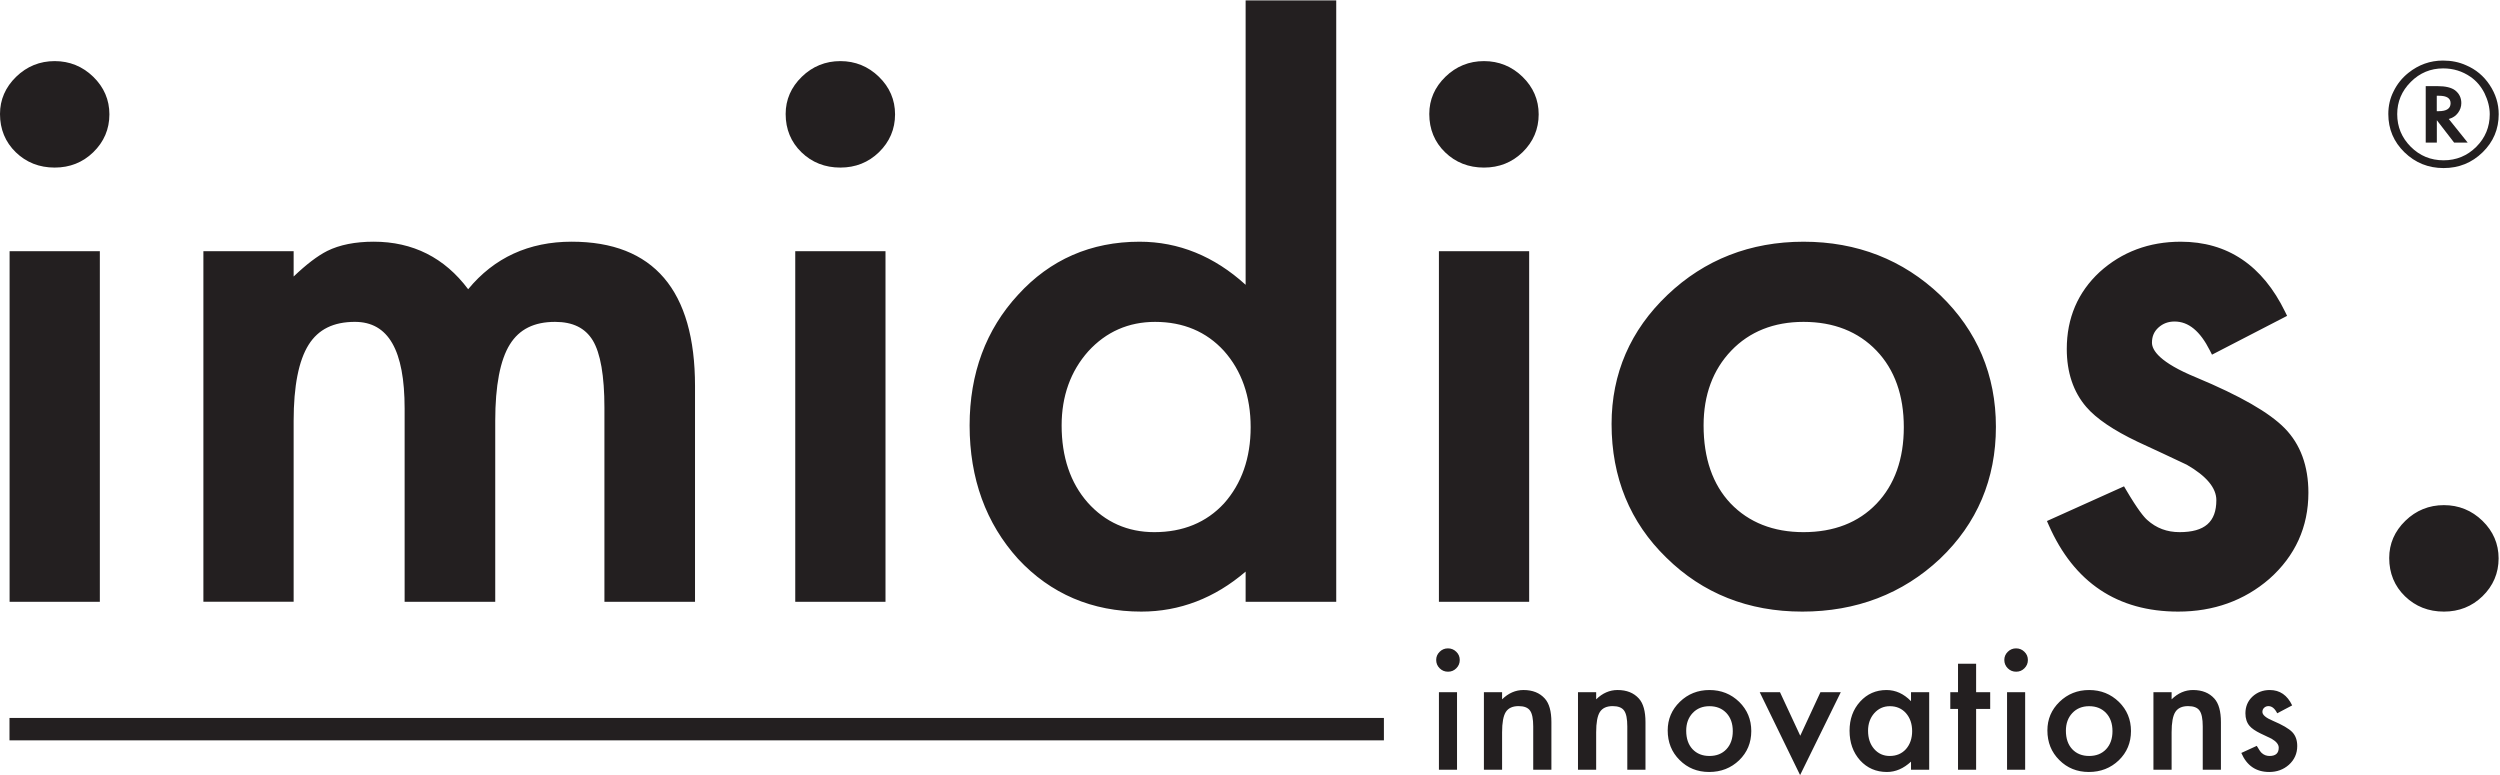
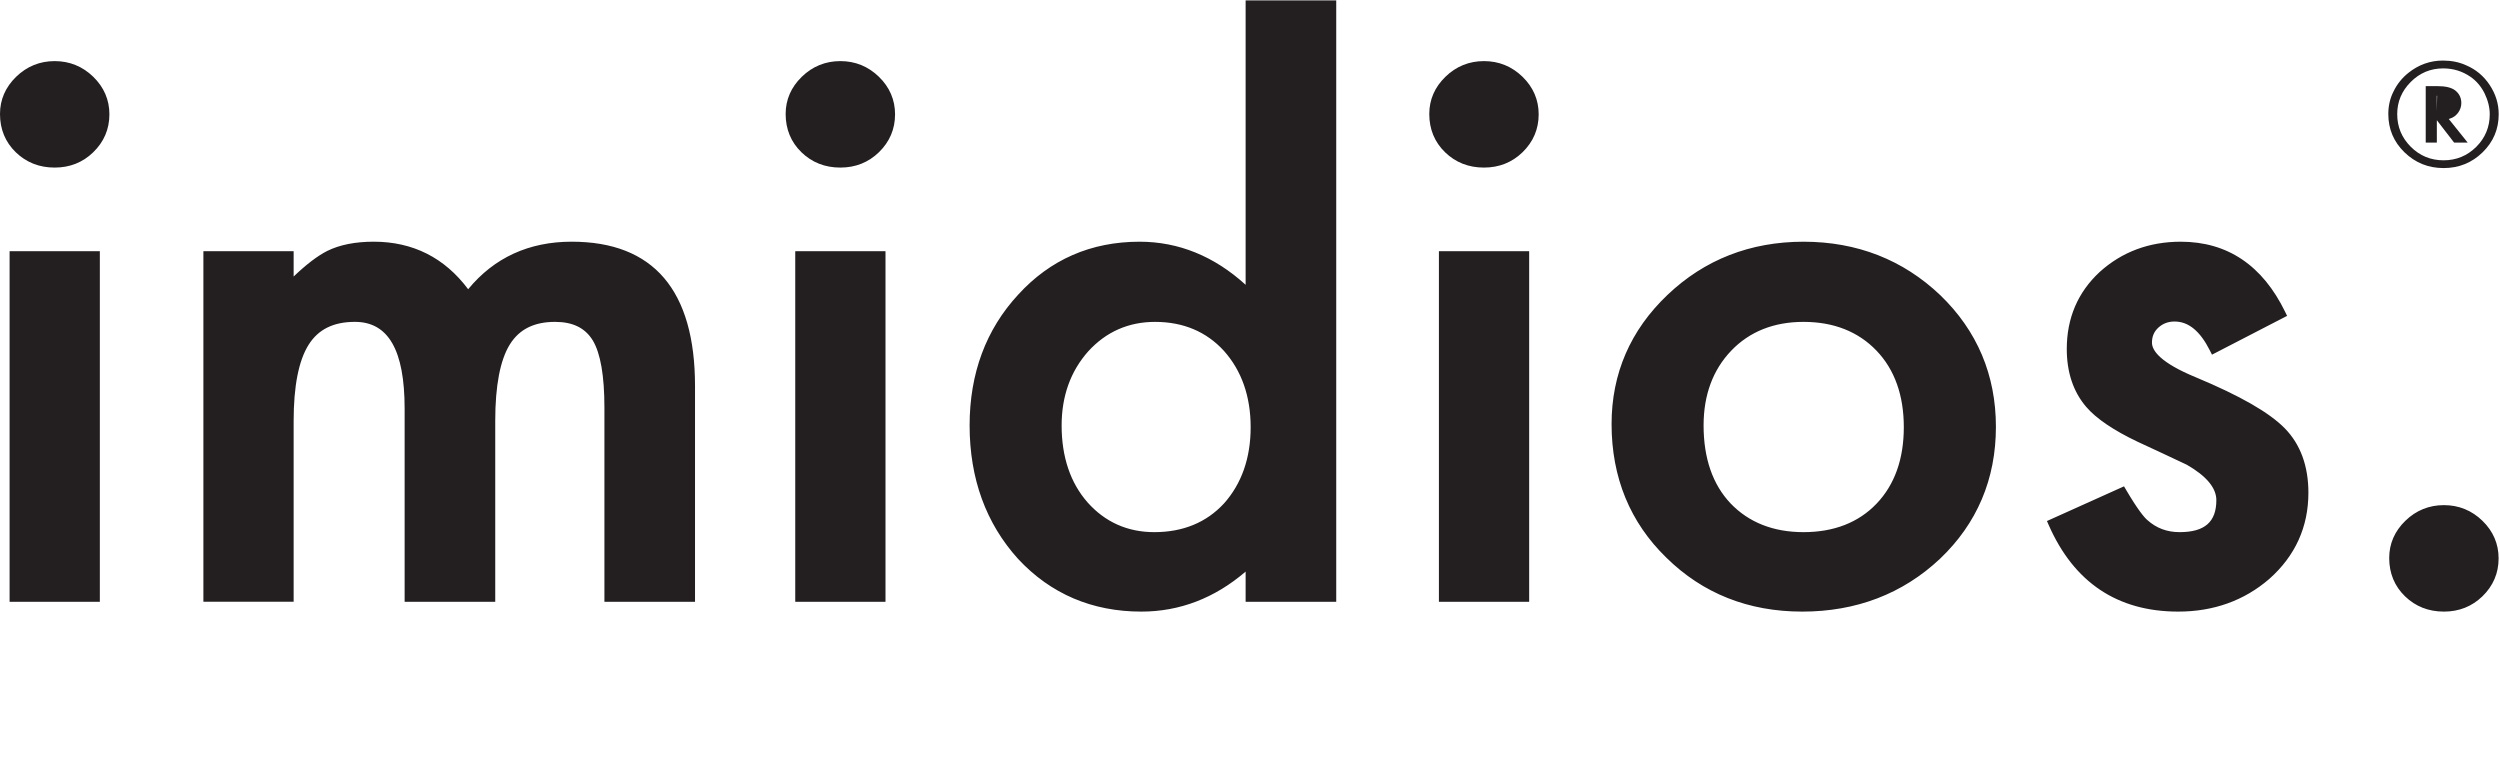
<svg xmlns="http://www.w3.org/2000/svg" clip-rule="evenodd" fill-rule="evenodd" stroke-linejoin="round" stroke-miterlimit="2" version="1.1" viewBox="0 0 2325 721" xml:space="preserve">
  <g fill="#231f20" fill-rule="nonzero">
    <path d="m2315.4 79.029c-5.55-8.379-12.879-14.496-21.979-18.35-6.409-2.908-13.563-4.358-21.467-4.358-11.917-0-22.663 3.837-32.233 11.512-5.855 4.688-10.425 10.409-13.713 17.167-3.246 6.346-4.871 13.379-4.871 21.092 0 13.937 5 25.779 14.996 35.525 10.079 9.787 22.213 14.683 36.396 14.683 14.187-0 26.275-4.875 36.271-14.625 9.996-9.742 14.996-21.567 14.996-35.458-0-9.705-2.8-18.767-8.396-27.188zm-17.817-7.587c5.388 3.729 9.7 8.771 12.95 15.112 3.284 6.763 4.929 13.317 4.929 19.663 0 11.862-4.187 21.983-12.558 30.362-8.417 8.334-18.542 12.504-30.375 12.504-11.963 0-22.129-4.191-30.5-12.566-8.417-8.421-12.625-18.542-12.625-30.363-0-11.571 4.208-21.567 12.625-29.987 8.371-8.375 18.413-12.567 30.117-12.567 9.4 0 17.879 2.613 25.437 7.842z" />
-     <path d="m2266.2 103.4v-14.346h2.104c7.163-0 10.746 2.304 10.746 6.917 0 4.95-3.7 7.429-11.1 7.429h-1.75zm11.154 7.254 0.701-0.225c3.191-0.912 5.82-2.725 7.883-5.442 2.062-2.8 3.096-5.841 3.096-9.129-0-4.875-1.929-8.825-5.784-11.85-3.462-2.608-8.97-3.912-16.525-3.912h-10.8v52.5h10.338v-20.809l16.054 20.809h12.617l-17.58-21.942z" />
-     <rect x="8.829" y="667.69" width="1278.2" height="20.833" />
+     <path d="m2266.2 103.4v-14.346h2.104h-1.75zm11.154 7.254 0.701-0.225c3.191-0.912 5.82-2.725 7.883-5.442 2.062-2.8 3.096-5.841 3.096-9.129-0-4.875-1.929-8.825-5.784-11.85-3.462-2.608-8.97-3.912-16.525-3.912h-10.8v52.5h10.338v-20.809l16.054 20.809h12.617l-17.58-21.942z" />
    <path d="m1012.1 326.69c-16.446 18.475-24.787 41.68-24.787 68.967-0 29.263 8.125 53.363 24.158 71.621 16.317 18.317 37.2 27.617 62.054 27.617 26.663-0 48.463-8.992 64.804-26.713 16.421-18.425 24.771-42.3 24.771-70.896 0-28.591-8.35-52.462-24.816-70.95-16.317-17.895-37.892-26.987-64.088-26.987-24.633-0-45.525 9.2-62.096 27.341zm594.95-3.454 3.004 2.884c-17.066 17.816-25.72 41.212-25.72 69.537-0 30.504 8.437 54.896 25.07 72.488 16.988 17.741 39.829 26.75 67.863 26.75 28.246-0 51.087-8.896 67.887-26.438 16.846-17.6 25.388-41.546 25.388-71.171-0-29.621-8.542-53.566-25.388-71.166-17.025-17.763-39.862-26.771-67.887-26.771-27.579-0-50.192 9.008-67.213 26.771l-3.004-2.884zm-1514.2 236.42h-83.929v-326.05h83.929v326.05zm553.52 0h-84.262v-180.64c-0-29.525-3.642-50.53-10.83-62.438-7.083-11.587-18.558-17.233-35.066-17.233-19.475-0-33.209 6.829-41.992 20.883-9.054 14.471-13.65 38.425-13.65 71.184v168.24h-84.267v-179.66c0-54.271-15.12-80.654-46.233-80.654-19.929-0-34 6.942-43.008 21.221-9.275 14.691-13.975 38.525-13.975 70.846v168.24h-83.934v-326.05h83.934v23.567c11.925-11.379 22.2-19.192 31.246-23.775 11.541-5.713 26.066-8.604 43.208-8.604 36.396-0 65.925 14.871 87.854 44.212 24.129-29.346 56.487-44.212 96.267-44.212 76.116-0 114.71 45.191 114.71 134.32v200.54zm177.14 0h-83.93v-326.05h83.93v326.05zm598.61 0h-83.933v-326.05h83.933v326.05zm-360.65 9.134c-45.791-0-84.35-16.471-114.6-48.95-29.962-33.079-45.133-74.846-45.133-124.19 0-48.271 15.183-89.171 45.125-121.57 29.779-32.7 67.779-49.291 112.92-49.291 36.292-0 69.433 13.475 98.65 40.075v-264.5h84.262v559.29h-84.262v-28.062c-28.767 24.687-61.346 37.196-96.971 37.196zm614.5-0c-49.958-0-92.42-16.859-126.21-50.109-33.838-32.845-50.996-74.679-50.996-124.34 0-46.858 17.508-87.275 52.029-120.12 34.467-32.8 77.033-49.429 126.52-49.429 49.704-0 92.496 16.742 127.19 49.754 34.309 33.092 51.696 74.267 51.696 122.41 0 48.588-17.508 89.879-52.033 122.74-34.712 32.583-77.833 49.096-128.19 49.096zm349.75-0c-56.429-0-96.933-27.067-120.4-80.454l-1.667-3.78 71.684-32.262 1.896 3.221c10.82 18.391 16.662 25.387 19.654 28.016 8.496 7.654 18.358 11.359 30.175 11.359 23.291-0 34.141-9.459 34.141-29.759 0-11.379-9.245-22.458-27.479-32.916-7.133-3.455-14.791-7.063-22.504-10.592-7.629-3.479-15.379-7.075-23.229-10.783-22.392-10.655-38.454-21.546-47.75-32.371-12.037-13.975-18.142-32.121-18.142-53.934 0-28.687 10.284-52.762 30.567-71.554 20.667-18.712 46.025-28.187 75.408-28.187 43.417-0 76.104 21.975 97.15 65.308l1.779 3.654-69.845 36.092-1.896-3.762c-9.171-18.213-19.938-27.067-32.9-27.067-5.925-0-10.842 1.837-15.017 5.612-4.05 3.663-6.016 8.255-6.016 14.038-0 7.062 7.129 18.408 41.091 32.35 41.017 17.133 67.954 32.587 82.367 47.258 14.612 14.879 22.025 35.067 22.025 60.004-0 31.763-12.229 58.713-36.346 80.1-23.333 20.192-51.829 30.409-84.746 30.409zm247.11-0c-14.279-0-26.446-4.788-36.167-14.221-9.758-9.467-14.704-21.45-14.704-35.613-0-13.295 5.062-24.946 15.042-34.633 9.937-9.654 21.995-14.55 35.829-14.55 13.825-0 25.883 4.896 35.825 14.55 9.983 9.7 15.045 21.458 15.045 34.958 0 13.721-5.062 25.596-15.045 35.288-9.721 9.433-21.775 14.221-35.825 14.221z" />
-     <path d="m1338.2 715.87h16.834v-72.15h-16.834v72.15zm0.671-94.367c2.146 2.125 4.738 3.183 7.779 3.183 3.042 0 5.613-1.058 7.709-3.183 2.146-2.125 3.216-4.692 3.216-7.704s-1.07-5.558-3.216-7.629c-2.146-2.125-4.738-3.188-7.784-3.188-2.991 0-5.558 1.063-7.704 3.188-2.146 2.121-3.216 4.641-3.216 7.554-0 3.062 1.07 5.654 3.216 7.779zm41.158 94.367h16.909v-34.813c-0-8.991 1.15-15.283 3.441-18.887 2.346-3.654 6.309-5.484 11.892-5.484 5.138 0 8.683 1.38 10.625 4.146 1.996 2.717 2.996 7.629 2.996 14.742v40.296h16.908v-44.221c0-10.175-2.045-17.504-6.137-22-4.738-5.283-11.35-7.925-19.825-7.925-7.383-0-14.013 2.892-19.9 8.667v-6.671h-16.909v72.15zm87.492-0h16.908v-34.813c0-8.991 1.15-15.283 3.442-18.887 2.346-3.654 6.308-5.484 11.896-5.484 5.137 0 8.679 1.38 10.625 4.146 1.992 2.717 2.992 7.629 2.992 14.742v40.296h16.908v-44.221c0-10.175-2.046-17.504-6.133-22-4.742-5.283-11.35-7.925-19.825-7.925-7.388-0-14.017 2.892-19.905 8.667v-6.671h-16.908v72.15zm94.513-9.038c7.383 7.409 16.533 11.109 27.454 11.109 11.021-0 20.325-3.625 27.908-10.888 7.529-7.308 11.296-16.371 11.296-27.183 0-10.717-3.742-19.754-11.221-27.113-7.583-7.354-16.808-11.033-27.683-11.033-10.825-0-20 3.654-27.533 10.958-7.53 7.313-11.292 16.18-11.292 26.596-0 11.063 3.692 20.246 11.071 27.554zm12.12-43.704c3.988-4.246 9.201-6.371 15.634-6.371 6.537 0 11.796 2.125 15.783 6.371 3.942 4.2 5.913 9.804 5.913 16.817-0 7.012-1.971 12.621-5.913 16.817-3.937 4.195-9.2 6.291-15.783 6.291-6.533 0-11.796-2.121-15.788-6.367-3.887-4.199-5.833-9.899-5.833-17.112 0-6.712 1.996-12.196 5.987-16.446zm62.375-19.408 37.555 77.112 37.858-77.112h-18.929l-18.779 40.521-18.85-40.521h-18.855zm140.71 8.375c-6.733-6.913-14.337-10.371-22.817-10.371-9.825-0-18.004 3.604-24.541 10.812-6.529 7.213-9.8 16.226-9.8 27.038-0 11.013 3.271 20.2 9.8 27.554 6.583 7.213 14.916 10.813 24.987 10.813 7.979-0 15.438-3.209 22.371-9.625v7.554h16.908v-72.15h-16.908v8.375zm-34.192 11.183c3.896-4.341 8.729-6.521 14.517-6.521 6.133 0 11.121 2.15 14.963 6.446 3.841 4.396 5.762 9.979 5.762 16.742 0 6.762-1.921 12.346-5.762 16.741-3.842 4.246-8.88 6.367-15.113 6.367-5.833 0-10.675-2.192-14.513-6.591-3.745-4.342-5.612-9.976-5.612-16.888 0-6.467 1.921-11.9 5.758-16.296zm107.83-4v-15.558h-13.088v-26.442h-16.833v26.442h-7.183v15.558h7.183v56.592h16.833v-56.592h13.088zm15.679 56.592h16.833v-72.15h-16.833v72.15zm0.671-94.367c2.145 2.125 4.737 3.183 7.779 3.183 3.046 0 5.612-1.058 7.708-3.183 2.146-2.125 3.217-4.692 3.217-7.704s-1.071-5.558-3.217-7.629c-2.146-2.125-4.737-3.188-7.779-3.188-2.992 0-5.563 1.063-7.708 3.188-2.146 2.121-3.217 4.641-3.217 7.554 0 3.062 1.071 5.654 3.217 7.779zm47.916 85.329c7.38 7.409 16.534 11.109 27.459 11.109 11.02-0 20.32-3.625 27.904-10.888 7.533-7.308 11.3-16.371 11.3-27.183-0-10.717-3.742-19.754-11.225-27.113-7.584-7.354-16.808-11.033-27.684-11.033-10.82-0-19.995 3.654-27.529 10.958-7.533 7.313-11.296 16.18-11.296 26.596 0 11.063 3.688 20.246 11.071 27.554zm12.121-43.704c3.988-4.246 9.204-6.371 15.633-6.371 6.534 0 11.796 2.125 15.788 6.371 3.942 4.2 5.913 9.804 5.913 16.817-0 7.012-1.971 12.621-5.913 16.817-3.942 4.195-9.2 6.291-15.788 6.291-6.533 0-11.791-2.121-15.783-6.367-3.887-4.199-5.833-9.899-5.833-17.112-0-6.712 1.992-12.196 5.983-16.446zm75.421 52.742h16.908v-34.813c0-8.991 1.15-15.283 3.442-18.887 2.346-3.654 6.313-5.484 11.9-5.484 5.133 0 8.675 1.38 10.621 4.146 1.996 2.717 2.992 7.629 2.992 14.742v40.296h16.908v-44.221c-0-10.175-2.046-17.504-6.133-22-4.742-5.283-11.346-7.925-19.825-7.925-7.388-0-14.017 2.892-19.905 8.667v-6.671h-16.908v72.15zm108.22-74.146c-6.338-0-11.725 2.05-16.163 6.15-4.342 4.096-6.508 9.283-6.508 15.55-0 4.742 1.271 8.621 3.817 11.629 1.991 2.371 5.433 4.742 10.325 7.113 1.745 0.841 3.466 1.658 5.158 2.446 1.696 0.787 3.392 1.604 5.092 2.445 4.383 2.567 6.583 5.334 6.583 8.296-0 5.134-2.846 7.7-8.529 7.7-2.846 0-5.288-0.937-7.334-2.812-1.045-0.938-2.566-3.134-4.566-6.592l-14.363 6.592c5.088 11.8 13.738 17.7 25.963 17.7 7.129-0 13.216-2.217 18.25-6.667 5.187-4.687 7.787-10.512 7.787-17.479 0-5.429-1.55-9.75-4.646-12.963-3.087-3.208-9.1-6.716-18.025-10.516-6.483-2.717-9.725-5.454-9.725-8.221 0-1.584 0.546-2.879 1.642-3.888 1.096-1.016 2.421-1.521 3.967-1.521 3.241 0 5.958 2.221 8.158 6.667l13.913-7.337c-4.538-9.525-11.475-14.292-20.796-14.292z" />
    <path d="m1380.1 155.85c-14.279 0-26.445-4.787-36.166-14.221-9.759-9.467-14.704-21.45-14.704-35.612-0-13.296 5.062-24.95 15.041-34.634 9.938-9.654 21.996-14.55 35.829-14.55 13.825 0 25.884 4.896 35.83 14.55 9.979 9.696 15.041 21.459 15.041 34.959 0 13.721-5.062 25.587-15.041 35.287-9.725 9.434-21.779 14.221-35.83 14.221z" />
    <path d="m781.53 155.85c-14.279 0-26.446-4.787-36.167-14.221-9.758-9.467-14.704-21.45-14.704-35.612 0-13.296 5.063-24.95 15.042-34.634 9.937-9.654 21.996-14.55 35.829-14.55 13.825 0 25.884 4.896 35.829 14.55 9.98 9.696 15.042 21.459 15.042 34.959 0 13.721-5.062 25.587-15.042 35.287-9.725 9.434-21.779 14.221-35.829 14.221z" />
    <path d="m50.871 155.85c-14.279 0-26.446-4.787-36.167-14.221-9.758-9.467-14.704-21.45-14.704-35.612 0-13.296 5.058-24.95 15.042-34.634 9.937-9.654 21.991-14.55 35.829-14.55 13.825 0 25.879 4.896 35.825 14.55 9.983 9.696 15.046 21.459 15.046 34.959-0 13.721-5.063 25.587-15.046 35.287-9.725 9.434-21.775 14.221-35.825 14.221z" />
  </g>
</svg>